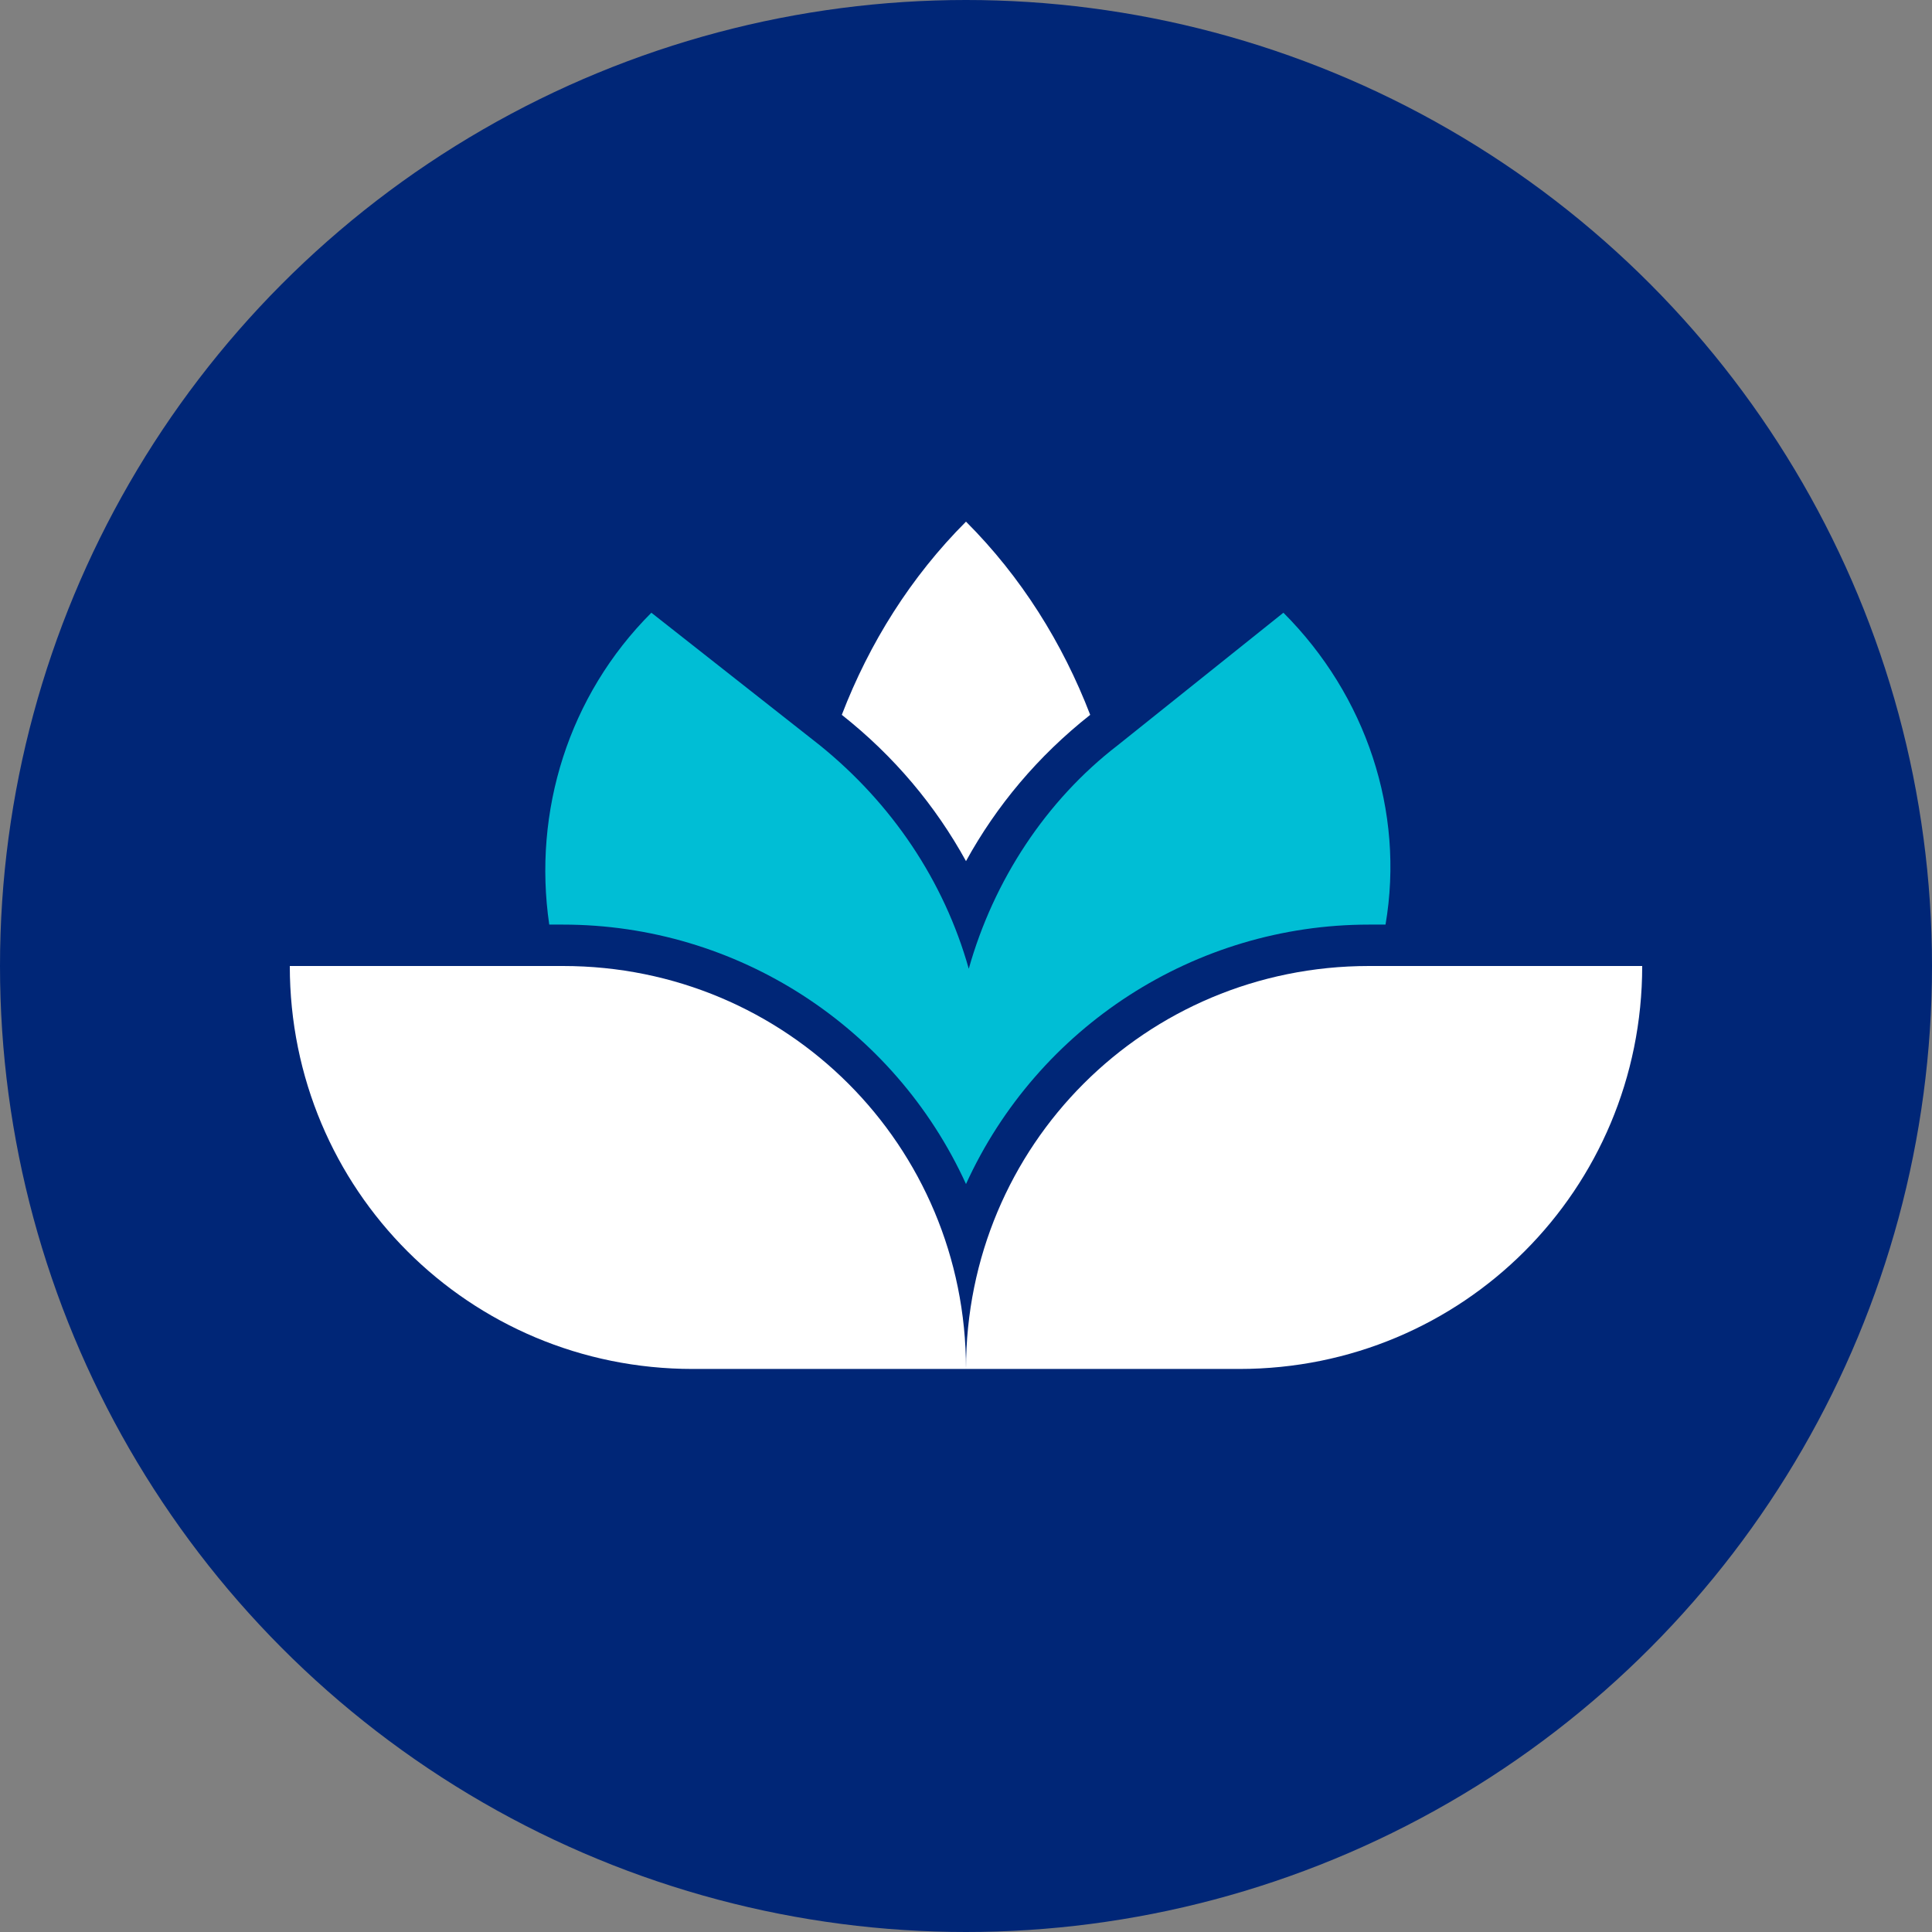
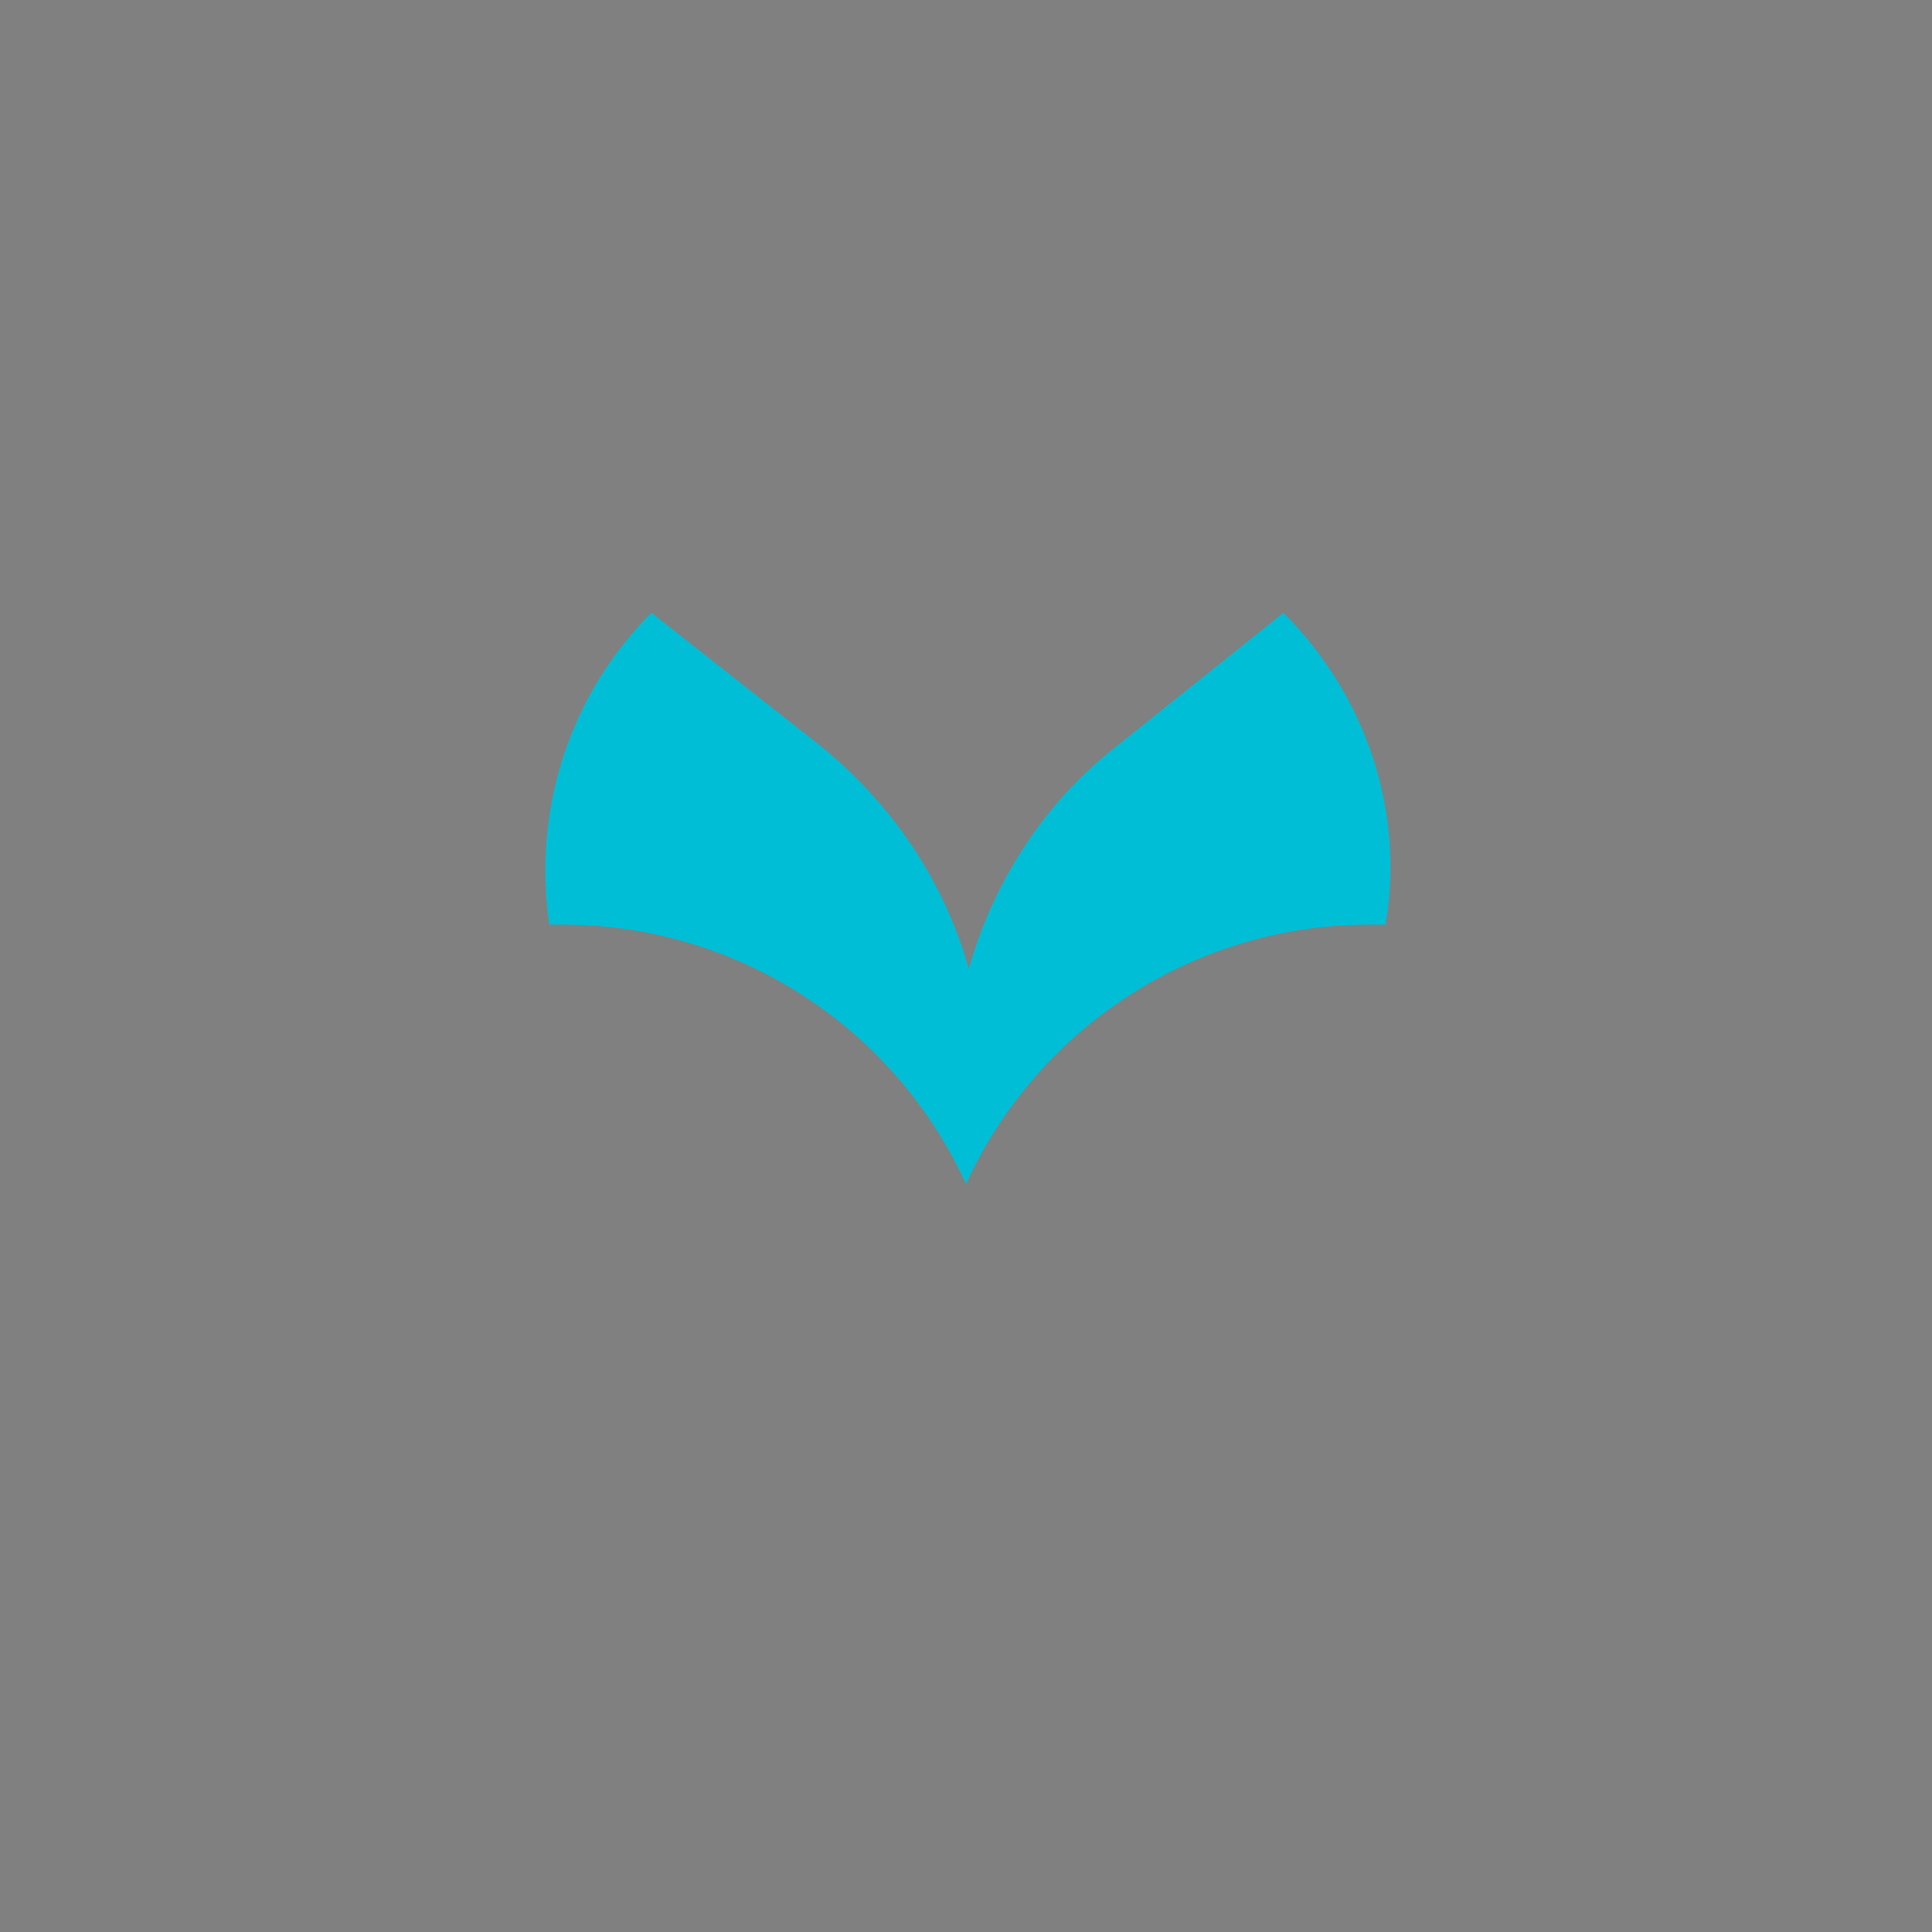
<svg xmlns="http://www.w3.org/2000/svg" version="1.1" id="Ebene_1" x="0px" y="0px" width="70px" height="70px" viewBox="0 0 70 70" style="enable-background:new 0 0 70 70;" xml:space="preserve">
  <rect x="0" y="0" width="70" height="70" fill="#808080" stroke="none" />
  <style type="text/css">
	.st0{fill:#002677;}
	.st1{fill:#00BED5;}
	.st2{fill:#FFFFFF;}
</style>
  <g>
-     <circle class="st0" cx="35" cy="35" r="35" />
    <g>
      <path class="st1" d="M20.4,33.5c6.3,0,12,3.7,14.6,9.4c2.6-5.7,8.3-9.4,14.6-9.4h0.6c0.7-4.1-0.7-8.3-3.7-11.3l0,0l-6,4.8    c-2.6,2-4.5,4.9-5.4,8.1c-0.9-3.2-2.8-6-5.4-8.1l-6.1-4.8l0,0c-3,3-4.3,7.2-3.7,11.3L20.4,33.5z" />
      <g>
-         <path class="st2" d="M35,31.2c1.1-2,2.6-3.8,4.5-5.3c-1-2.6-2.5-5-4.5-7c-2,2-3.5,4.4-4.5,7C32.4,27.4,33.9,29.2,35,31.2z" />
-         <path class="st2" d="M20.4,35h-9.9c0,8.1,6.5,14.6,14.6,14.6l0,0H35C35,41.5,28.5,35,20.4,35L20.4,35z" />
-         <path class="st2" d="M49.6,35C41.5,35,35,41.5,35,49.6l0,0h9.9c8.1,0,14.6-6.5,14.6-14.6H49.6z" />
-       </g>
+         </g>
    </g>
  </g>
</svg>